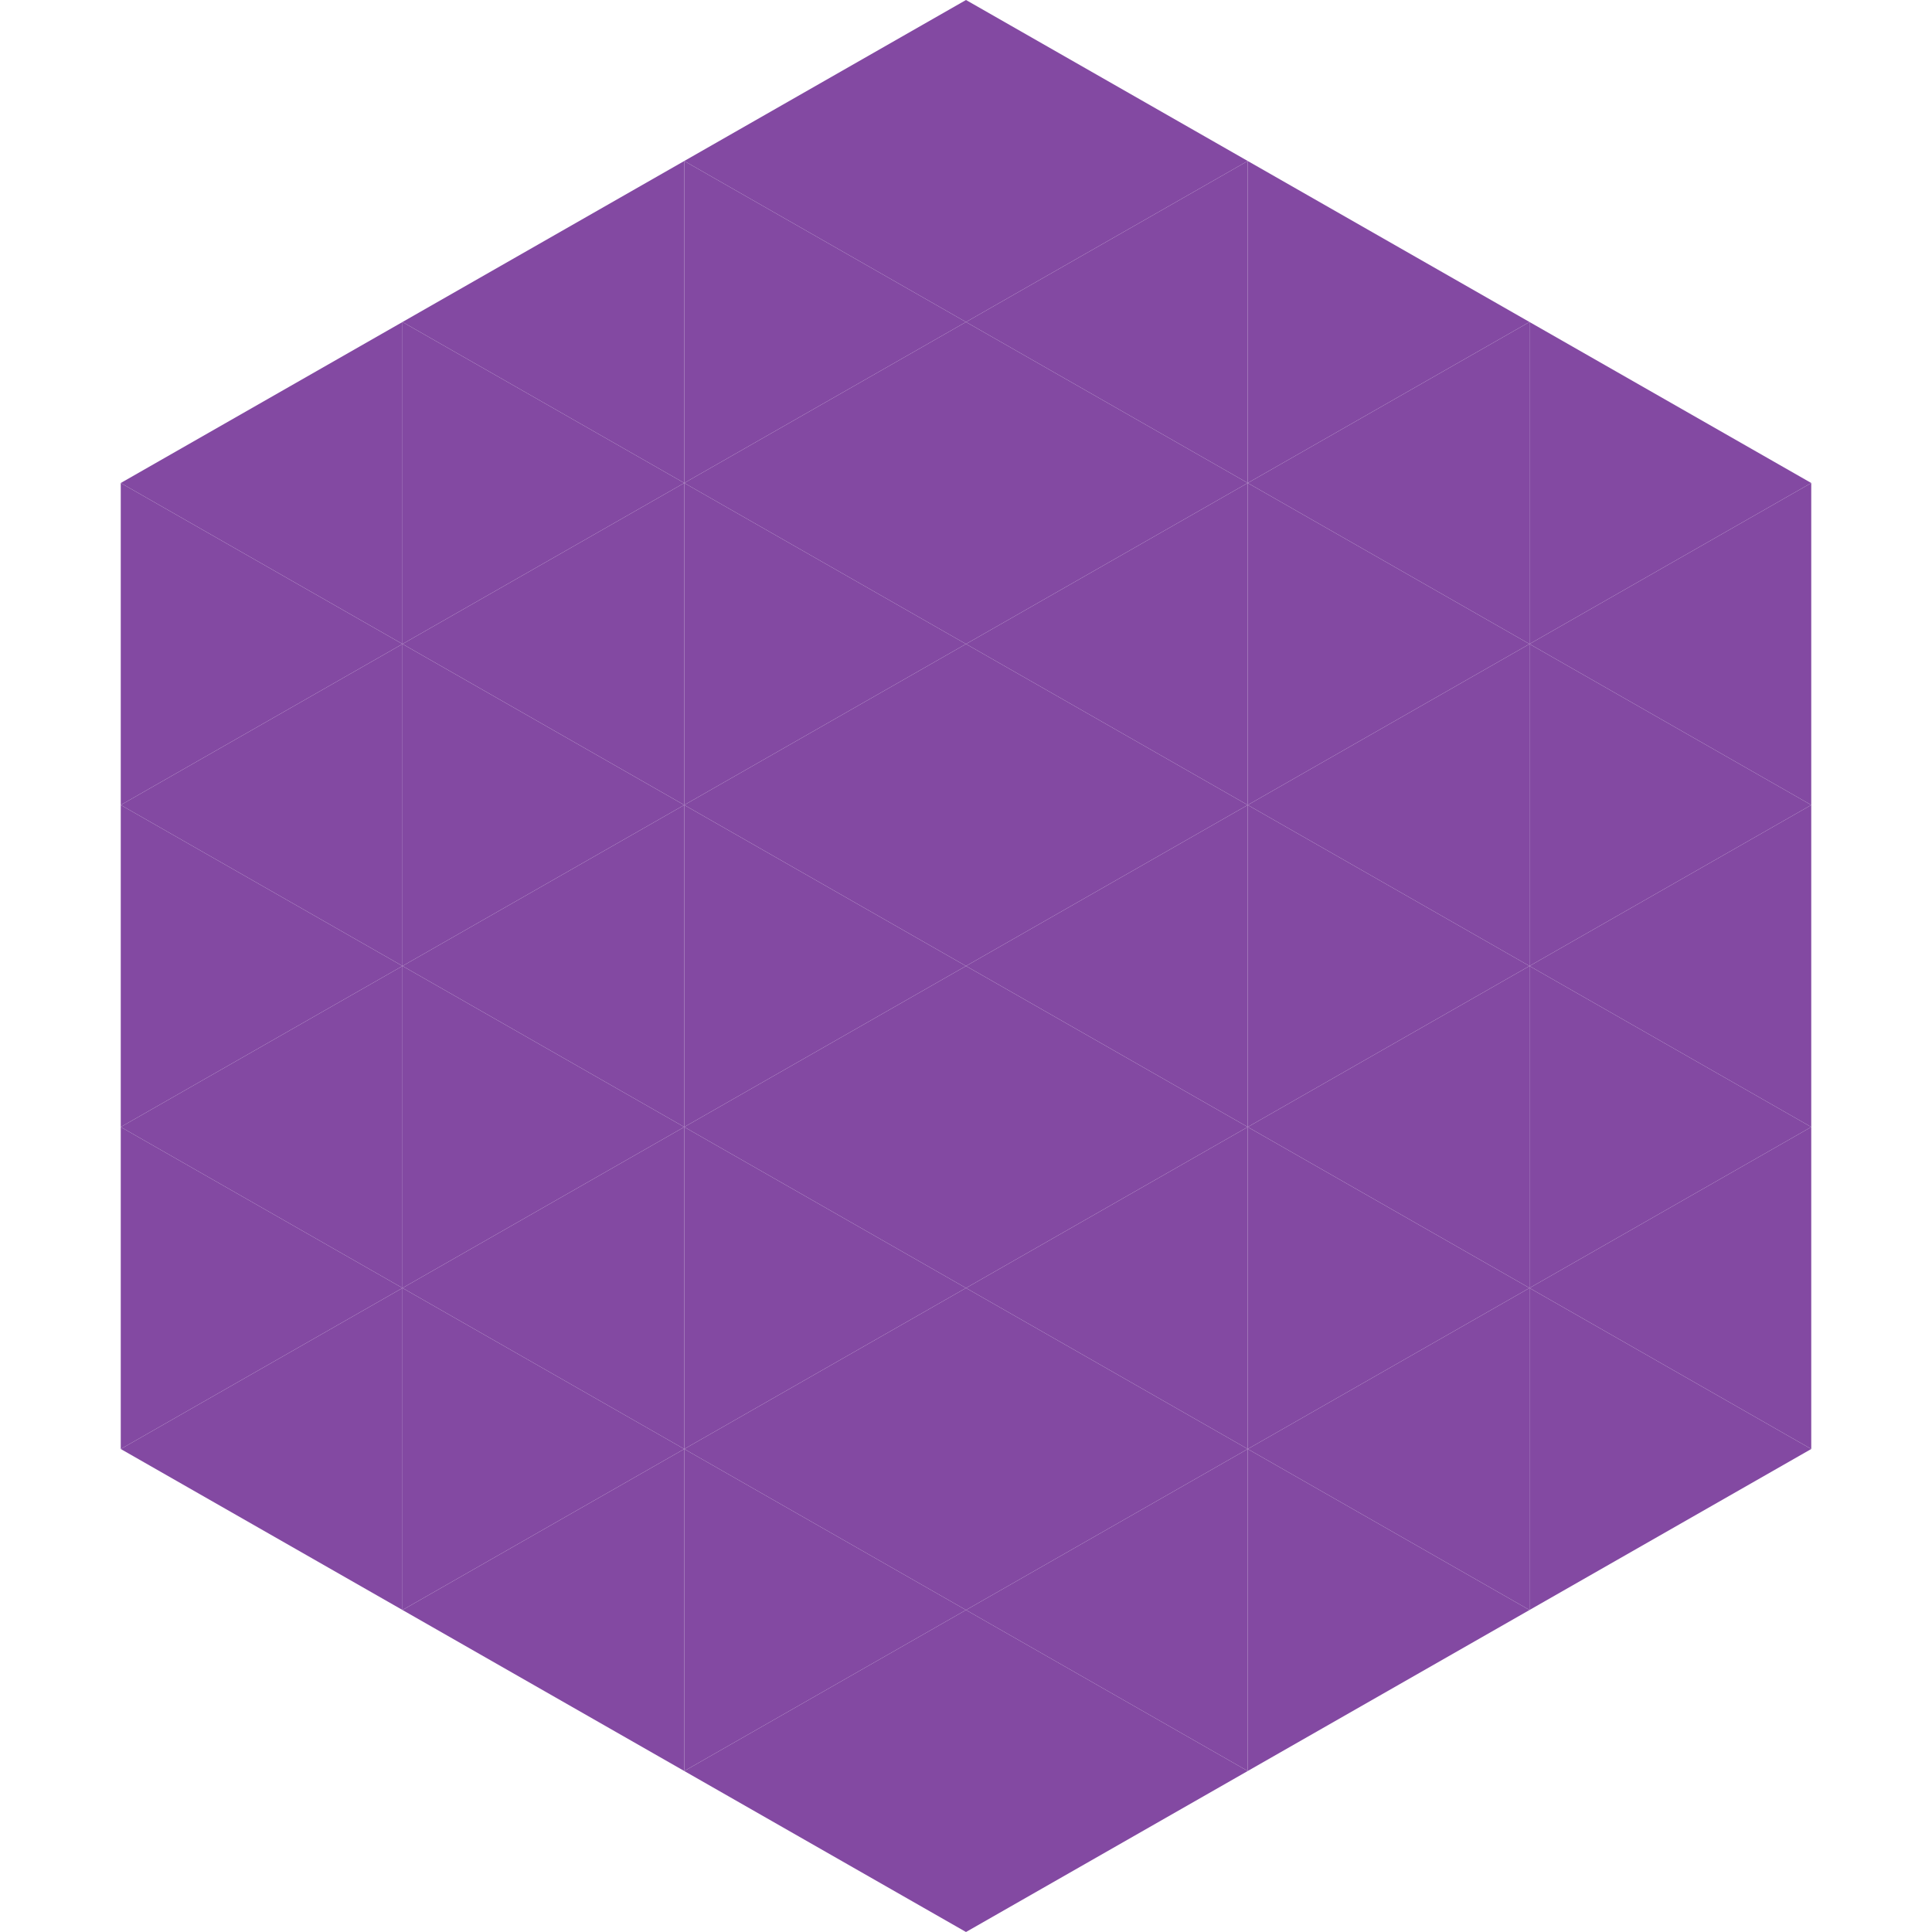
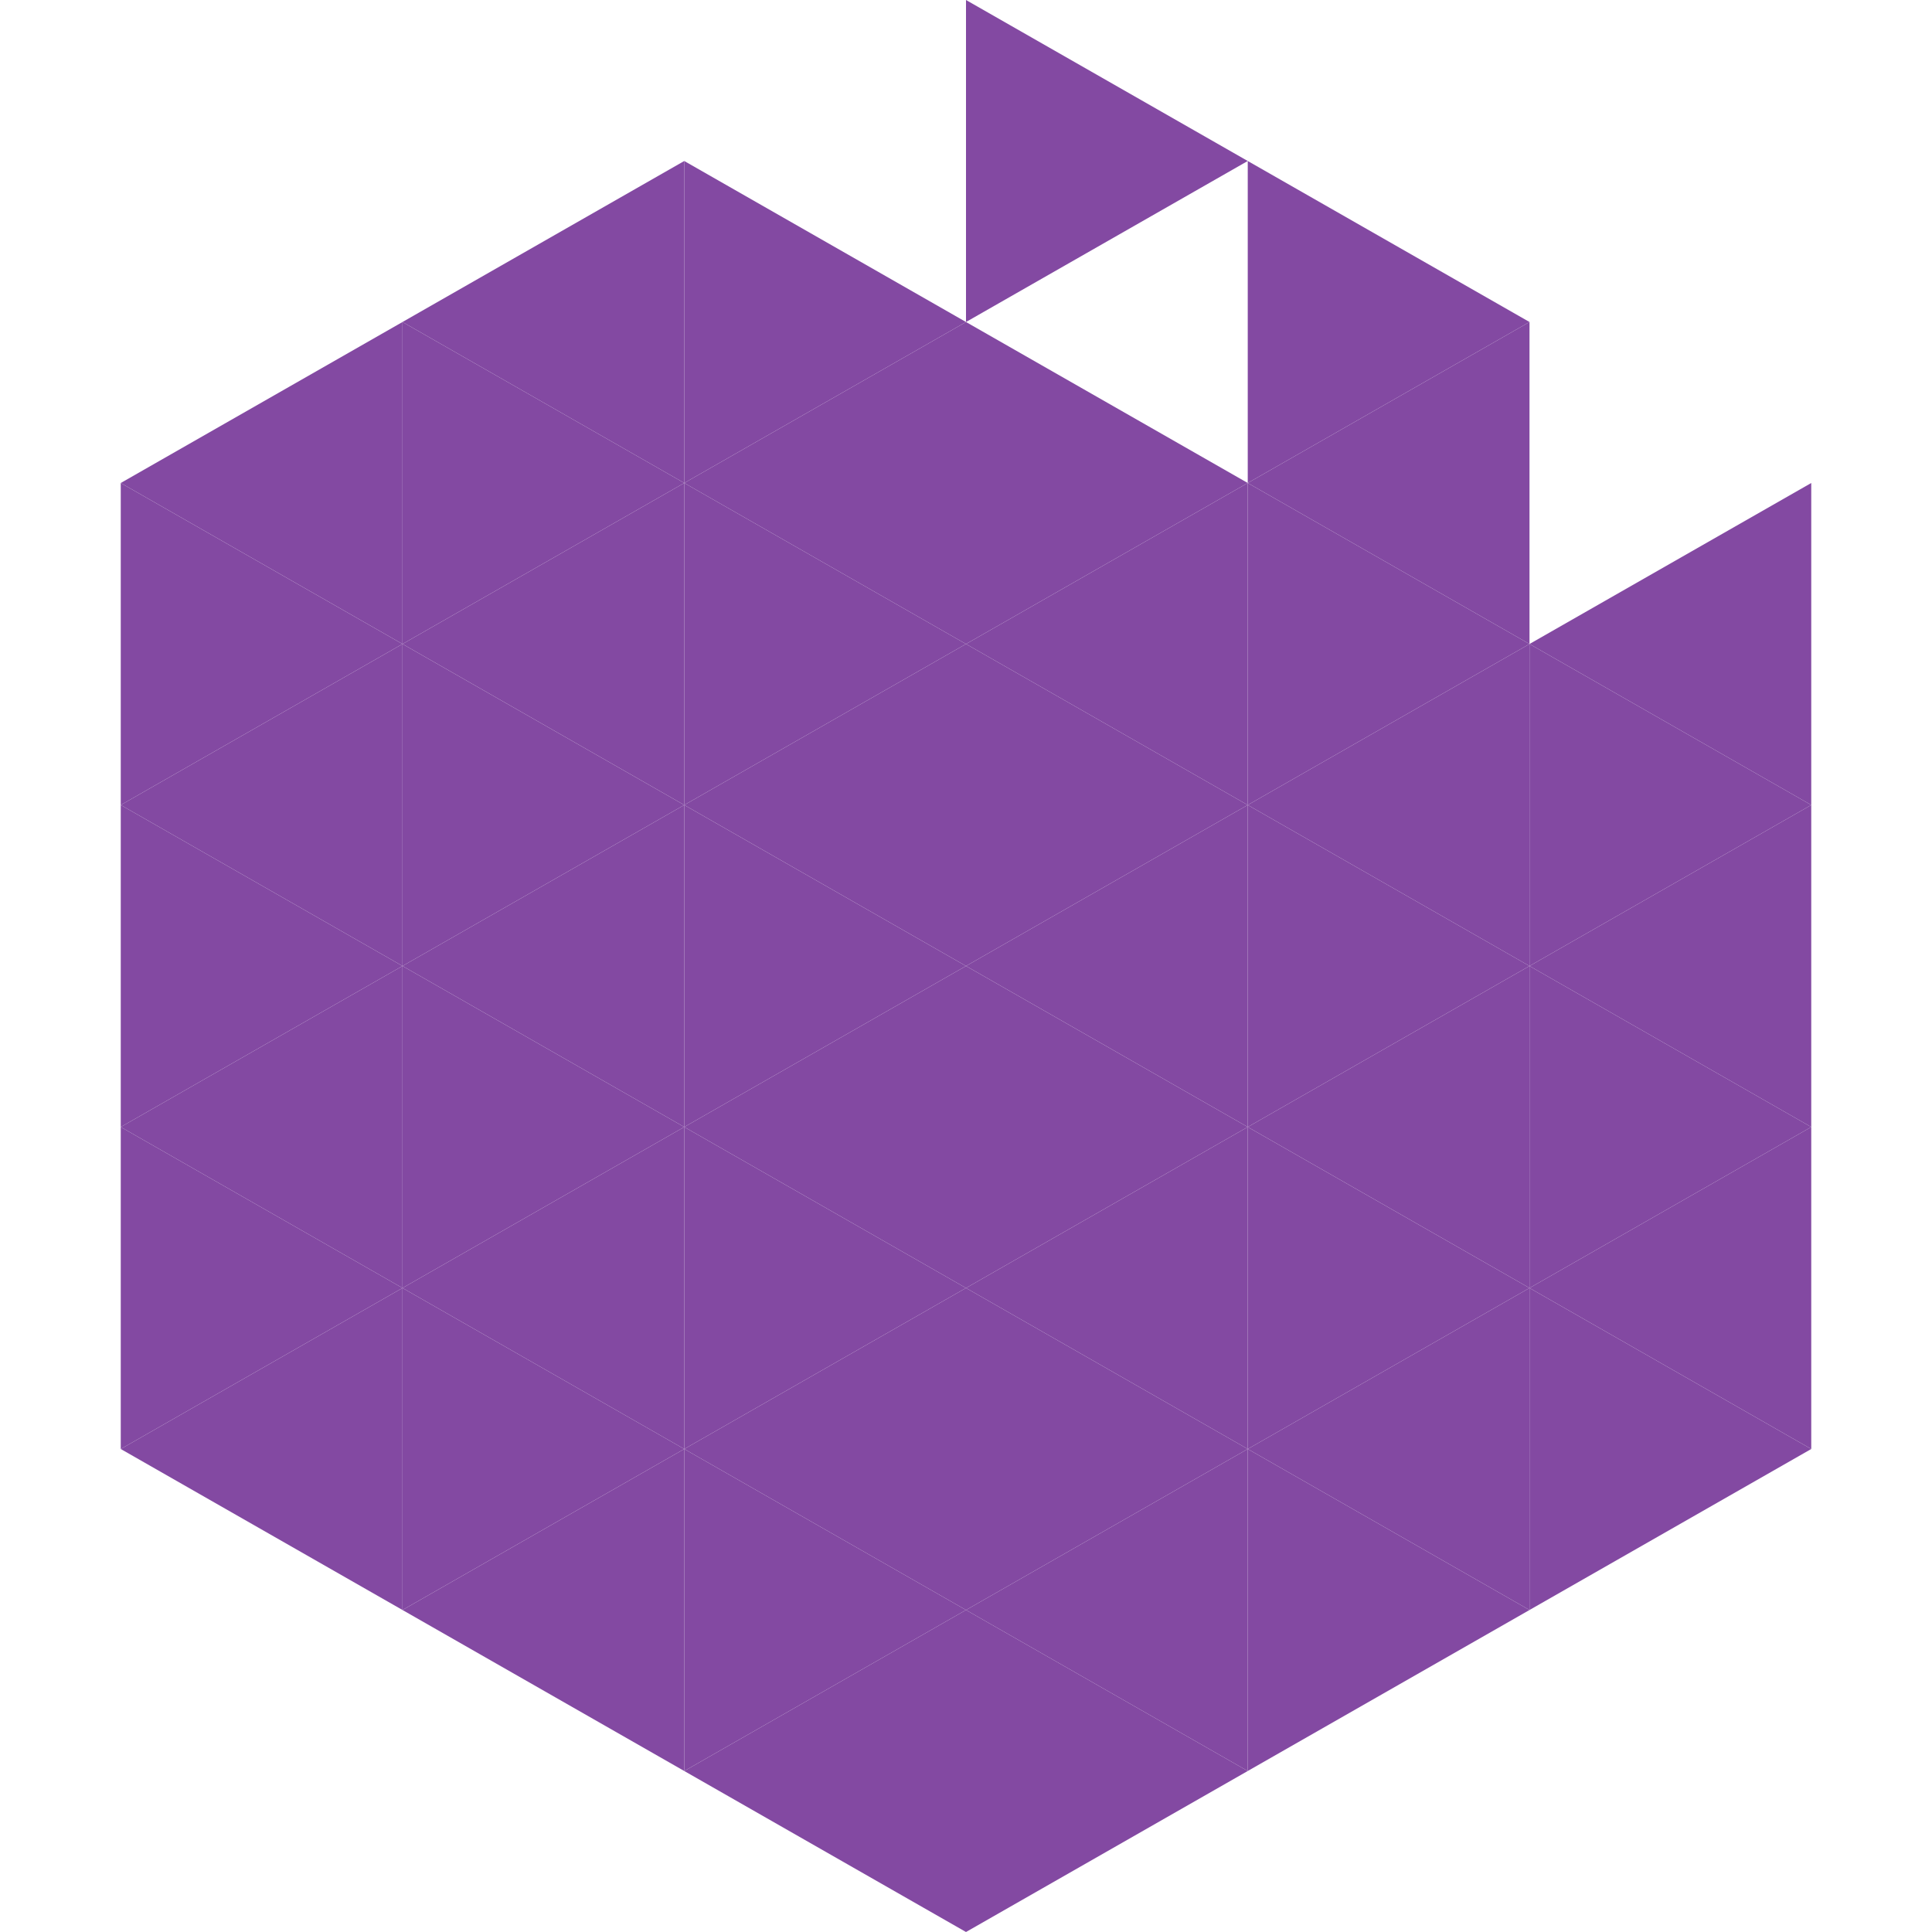
<svg xmlns="http://www.w3.org/2000/svg" width="240" height="240">
  <polygon points="50,40 15,60 50,80" style="fill:rgb(131,73,162)" />
-   <polygon points="190,40 225,60 190,80" style="fill:rgb(131,73,162)" />
  <polygon points="15,60 50,80 15,100" style="fill:rgb(131,73,162)" />
  <polygon points="225,60 190,80 225,100" style="fill:rgb(131,73,162)" />
  <polygon points="50,80 15,100 50,120" style="fill:rgb(131,73,162)" />
  <polygon points="190,80 225,100 190,120" style="fill:rgb(131,73,162)" />
  <polygon points="15,100 50,120 15,140" style="fill:rgb(131,73,162)" />
  <polygon points="225,100 190,120 225,140" style="fill:rgb(131,73,162)" />
  <polygon points="50,120 15,140 50,160" style="fill:rgb(131,73,162)" />
  <polygon points="190,120 225,140 190,160" style="fill:rgb(131,73,162)" />
  <polygon points="15,140 50,160 15,180" style="fill:rgb(131,73,162)" />
  <polygon points="225,140 190,160 225,180" style="fill:rgb(131,73,162)" />
  <polygon points="50,160 15,180 50,200" style="fill:rgb(131,73,162)" />
  <polygon points="190,160 225,180 190,200" style="fill:rgb(131,73,162)" />
  <polygon points="15,180 50,200 15,220" style="fill:rgb(255,255,255); fill-opacity:0" />
  <polygon points="225,180 190,200 225,220" style="fill:rgb(255,255,255); fill-opacity:0" />
  <polygon points="50,0 85,20 50,40" style="fill:rgb(255,255,255); fill-opacity:0" />
  <polygon points="190,0 155,20 190,40" style="fill:rgb(255,255,255); fill-opacity:0" />
  <polygon points="85,20 50,40 85,60" style="fill:rgb(131,73,162)" />
  <polygon points="155,20 190,40 155,60" style="fill:rgb(131,73,162)" />
  <polygon points="50,40 85,60 50,80" style="fill:rgb(131,73,162)" />
  <polygon points="190,40 155,60 190,80" style="fill:rgb(131,73,162)" />
  <polygon points="85,60 50,80 85,100" style="fill:rgb(131,73,162)" />
  <polygon points="155,60 190,80 155,100" style="fill:rgb(131,73,162)" />
  <polygon points="50,80 85,100 50,120" style="fill:rgb(131,73,162)" />
  <polygon points="190,80 155,100 190,120" style="fill:rgb(131,73,162)" />
  <polygon points="85,100 50,120 85,140" style="fill:rgb(131,73,162)" />
  <polygon points="155,100 190,120 155,140" style="fill:rgb(131,73,162)" />
  <polygon points="50,120 85,140 50,160" style="fill:rgb(131,73,162)" />
  <polygon points="190,120 155,140 190,160" style="fill:rgb(131,73,162)" />
  <polygon points="85,140 50,160 85,180" style="fill:rgb(131,73,162)" />
  <polygon points="155,140 190,160 155,180" style="fill:rgb(131,73,162)" />
  <polygon points="50,160 85,180 50,200" style="fill:rgb(131,73,162)" />
  <polygon points="190,160 155,180 190,200" style="fill:rgb(131,73,162)" />
  <polygon points="85,180 50,200 85,220" style="fill:rgb(131,73,162)" />
  <polygon points="155,180 190,200 155,220" style="fill:rgb(131,73,162)" />
-   <polygon points="120,0 85,20 120,40" style="fill:rgb(131,73,162)" />
  <polygon points="120,0 155,20 120,40" style="fill:rgb(131,73,162)" />
  <polygon points="85,20 120,40 85,60" style="fill:rgb(131,73,162)" />
-   <polygon points="155,20 120,40 155,60" style="fill:rgb(131,73,162)" />
  <polygon points="120,40 85,60 120,80" style="fill:rgb(131,73,162)" />
  <polygon points="120,40 155,60 120,80" style="fill:rgb(131,73,162)" />
  <polygon points="85,60 120,80 85,100" style="fill:rgb(131,73,162)" />
  <polygon points="155,60 120,80 155,100" style="fill:rgb(131,73,162)" />
  <polygon points="120,80 85,100 120,120" style="fill:rgb(131,73,162)" />
  <polygon points="120,80 155,100 120,120" style="fill:rgb(131,73,162)" />
  <polygon points="85,100 120,120 85,140" style="fill:rgb(131,73,162)" />
  <polygon points="155,100 120,120 155,140" style="fill:rgb(131,73,162)" />
  <polygon points="120,120 85,140 120,160" style="fill:rgb(131,73,162)" />
  <polygon points="120,120 155,140 120,160" style="fill:rgb(131,73,162)" />
  <polygon points="85,140 120,160 85,180" style="fill:rgb(131,73,162)" />
  <polygon points="155,140 120,160 155,180" style="fill:rgb(131,73,162)" />
  <polygon points="120,160 85,180 120,200" style="fill:rgb(131,73,162)" />
  <polygon points="120,160 155,180 120,200" style="fill:rgb(131,73,162)" />
  <polygon points="85,180 120,200 85,220" style="fill:rgb(131,73,162)" />
  <polygon points="155,180 120,200 155,220" style="fill:rgb(131,73,162)" />
  <polygon points="120,200 85,220 120,240" style="fill:rgb(131,73,162)" />
  <polygon points="120,200 155,220 120,240" style="fill:rgb(131,73,162)" />
  <polygon points="85,220 120,240 85,260" style="fill:rgb(255,255,255); fill-opacity:0" />
  <polygon points="155,220 120,240 155,260" style="fill:rgb(255,255,255); fill-opacity:0" />
</svg>